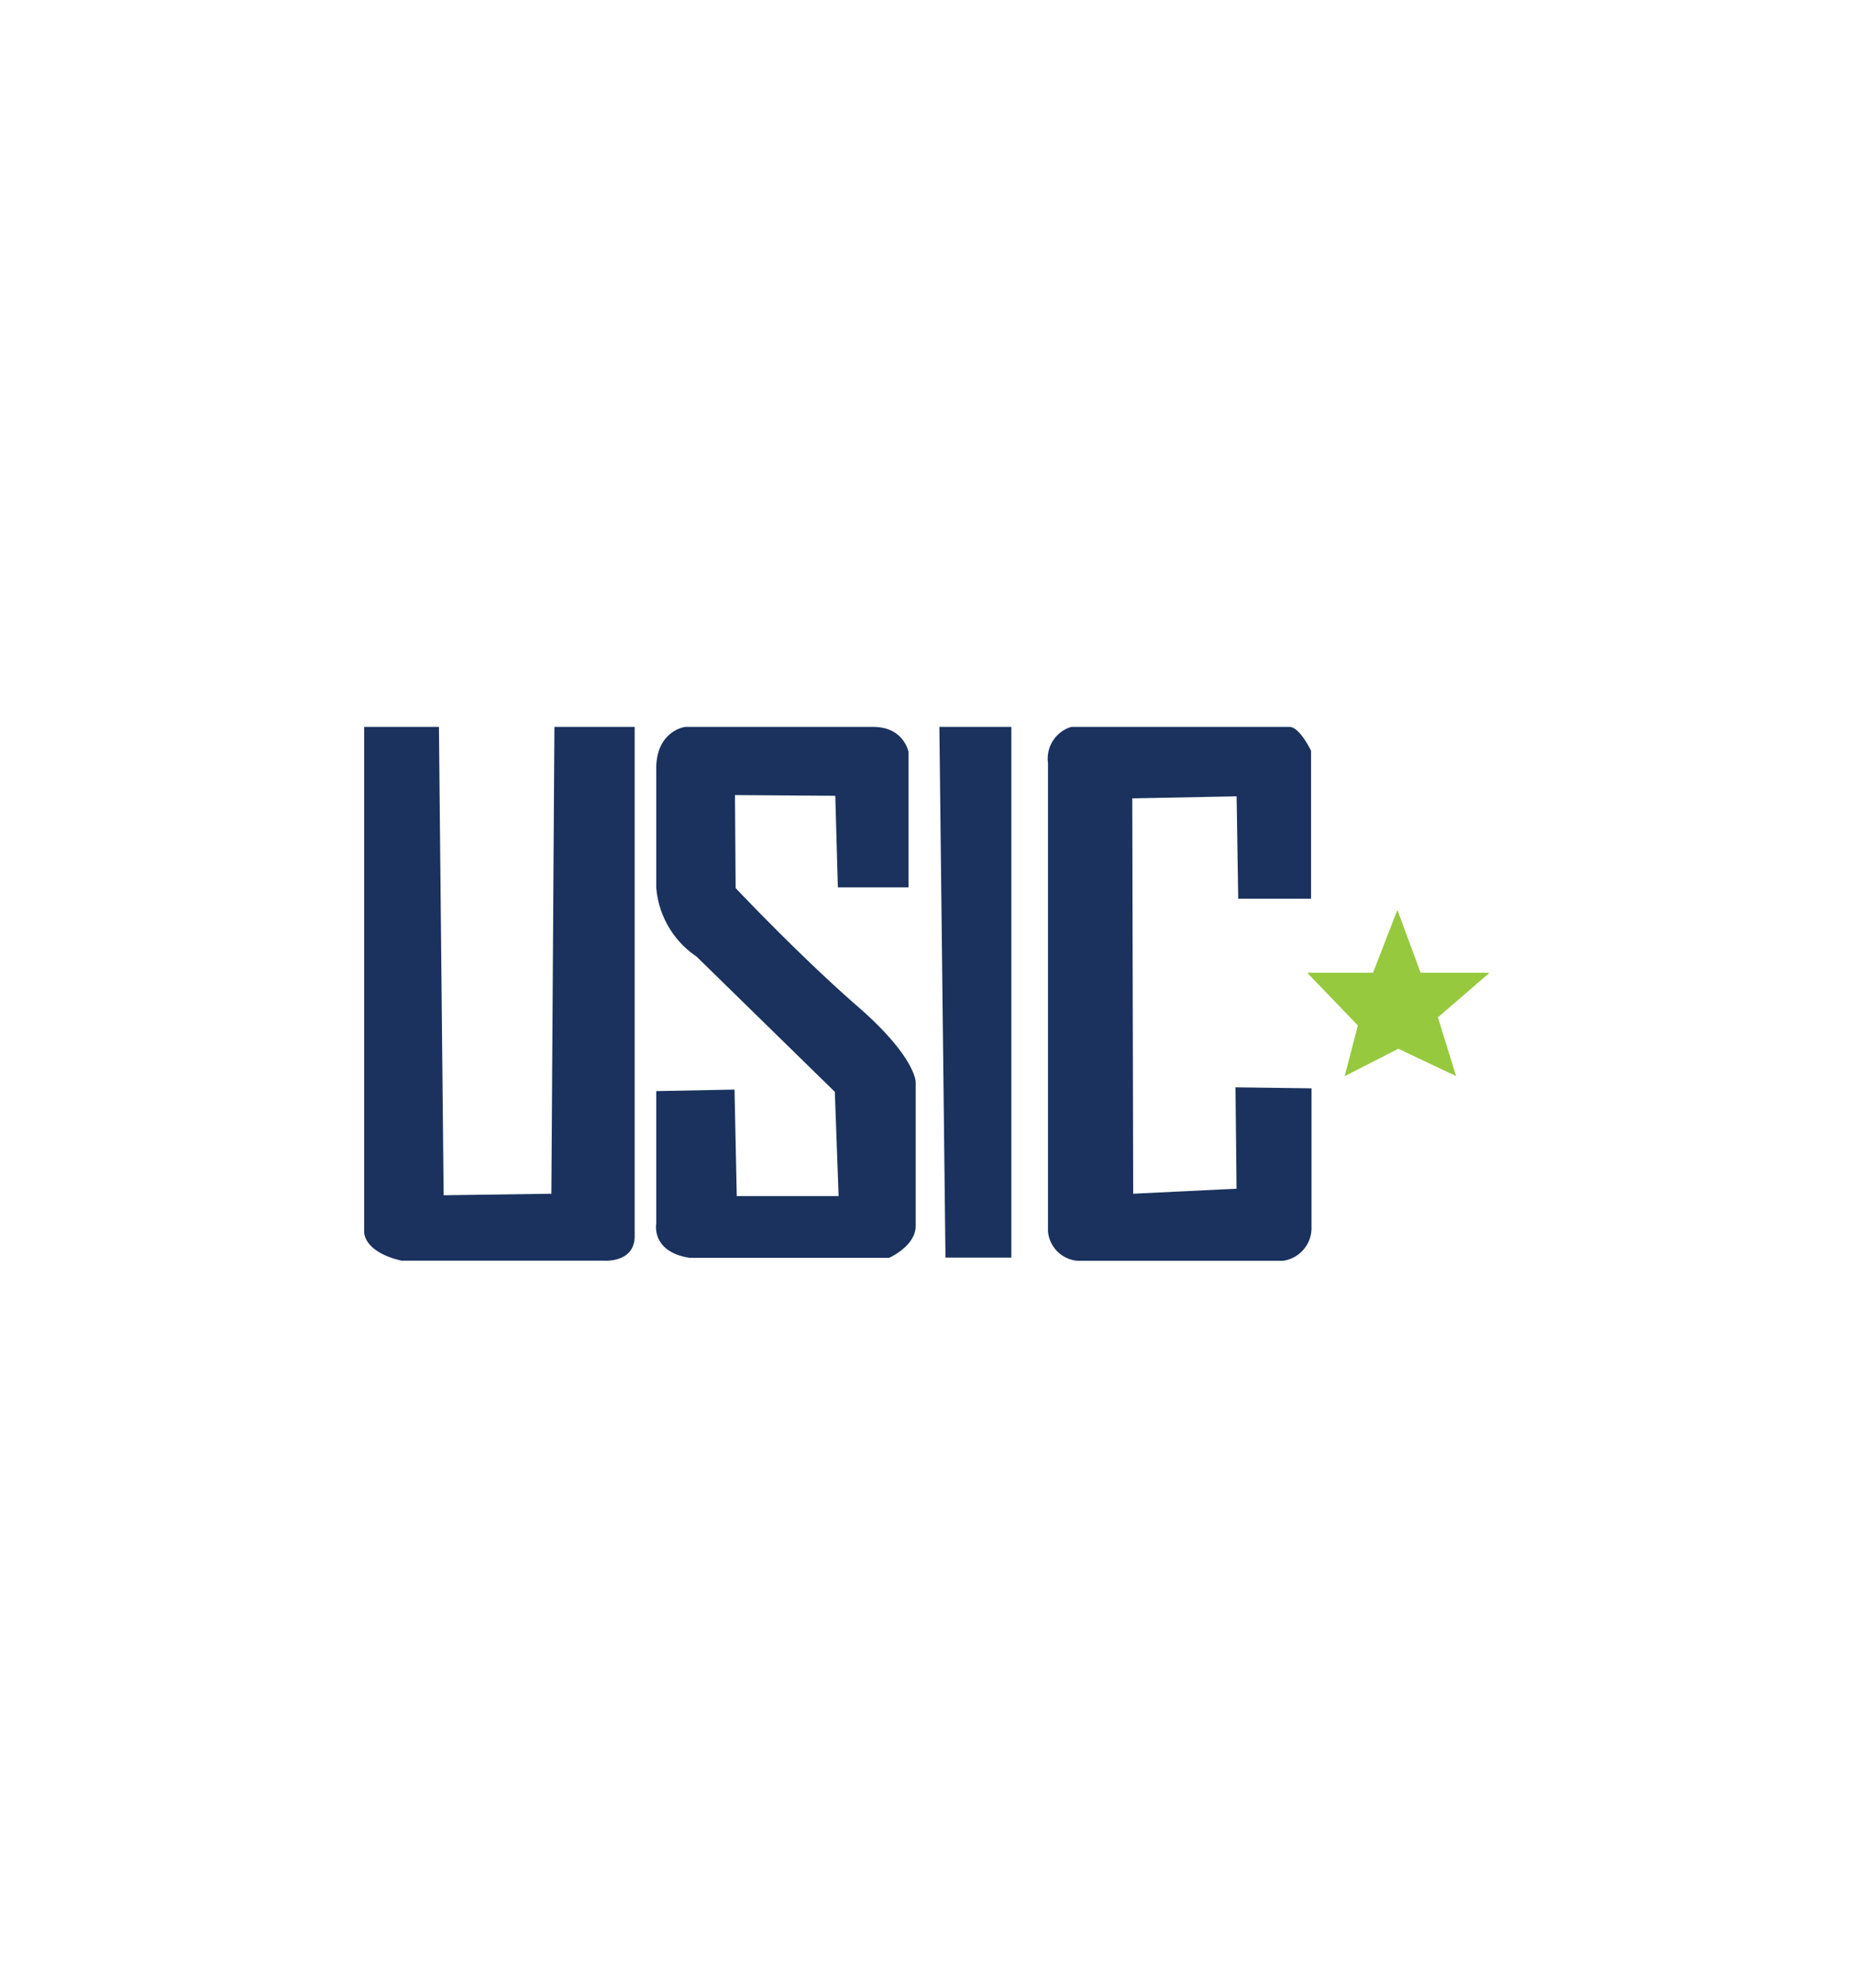
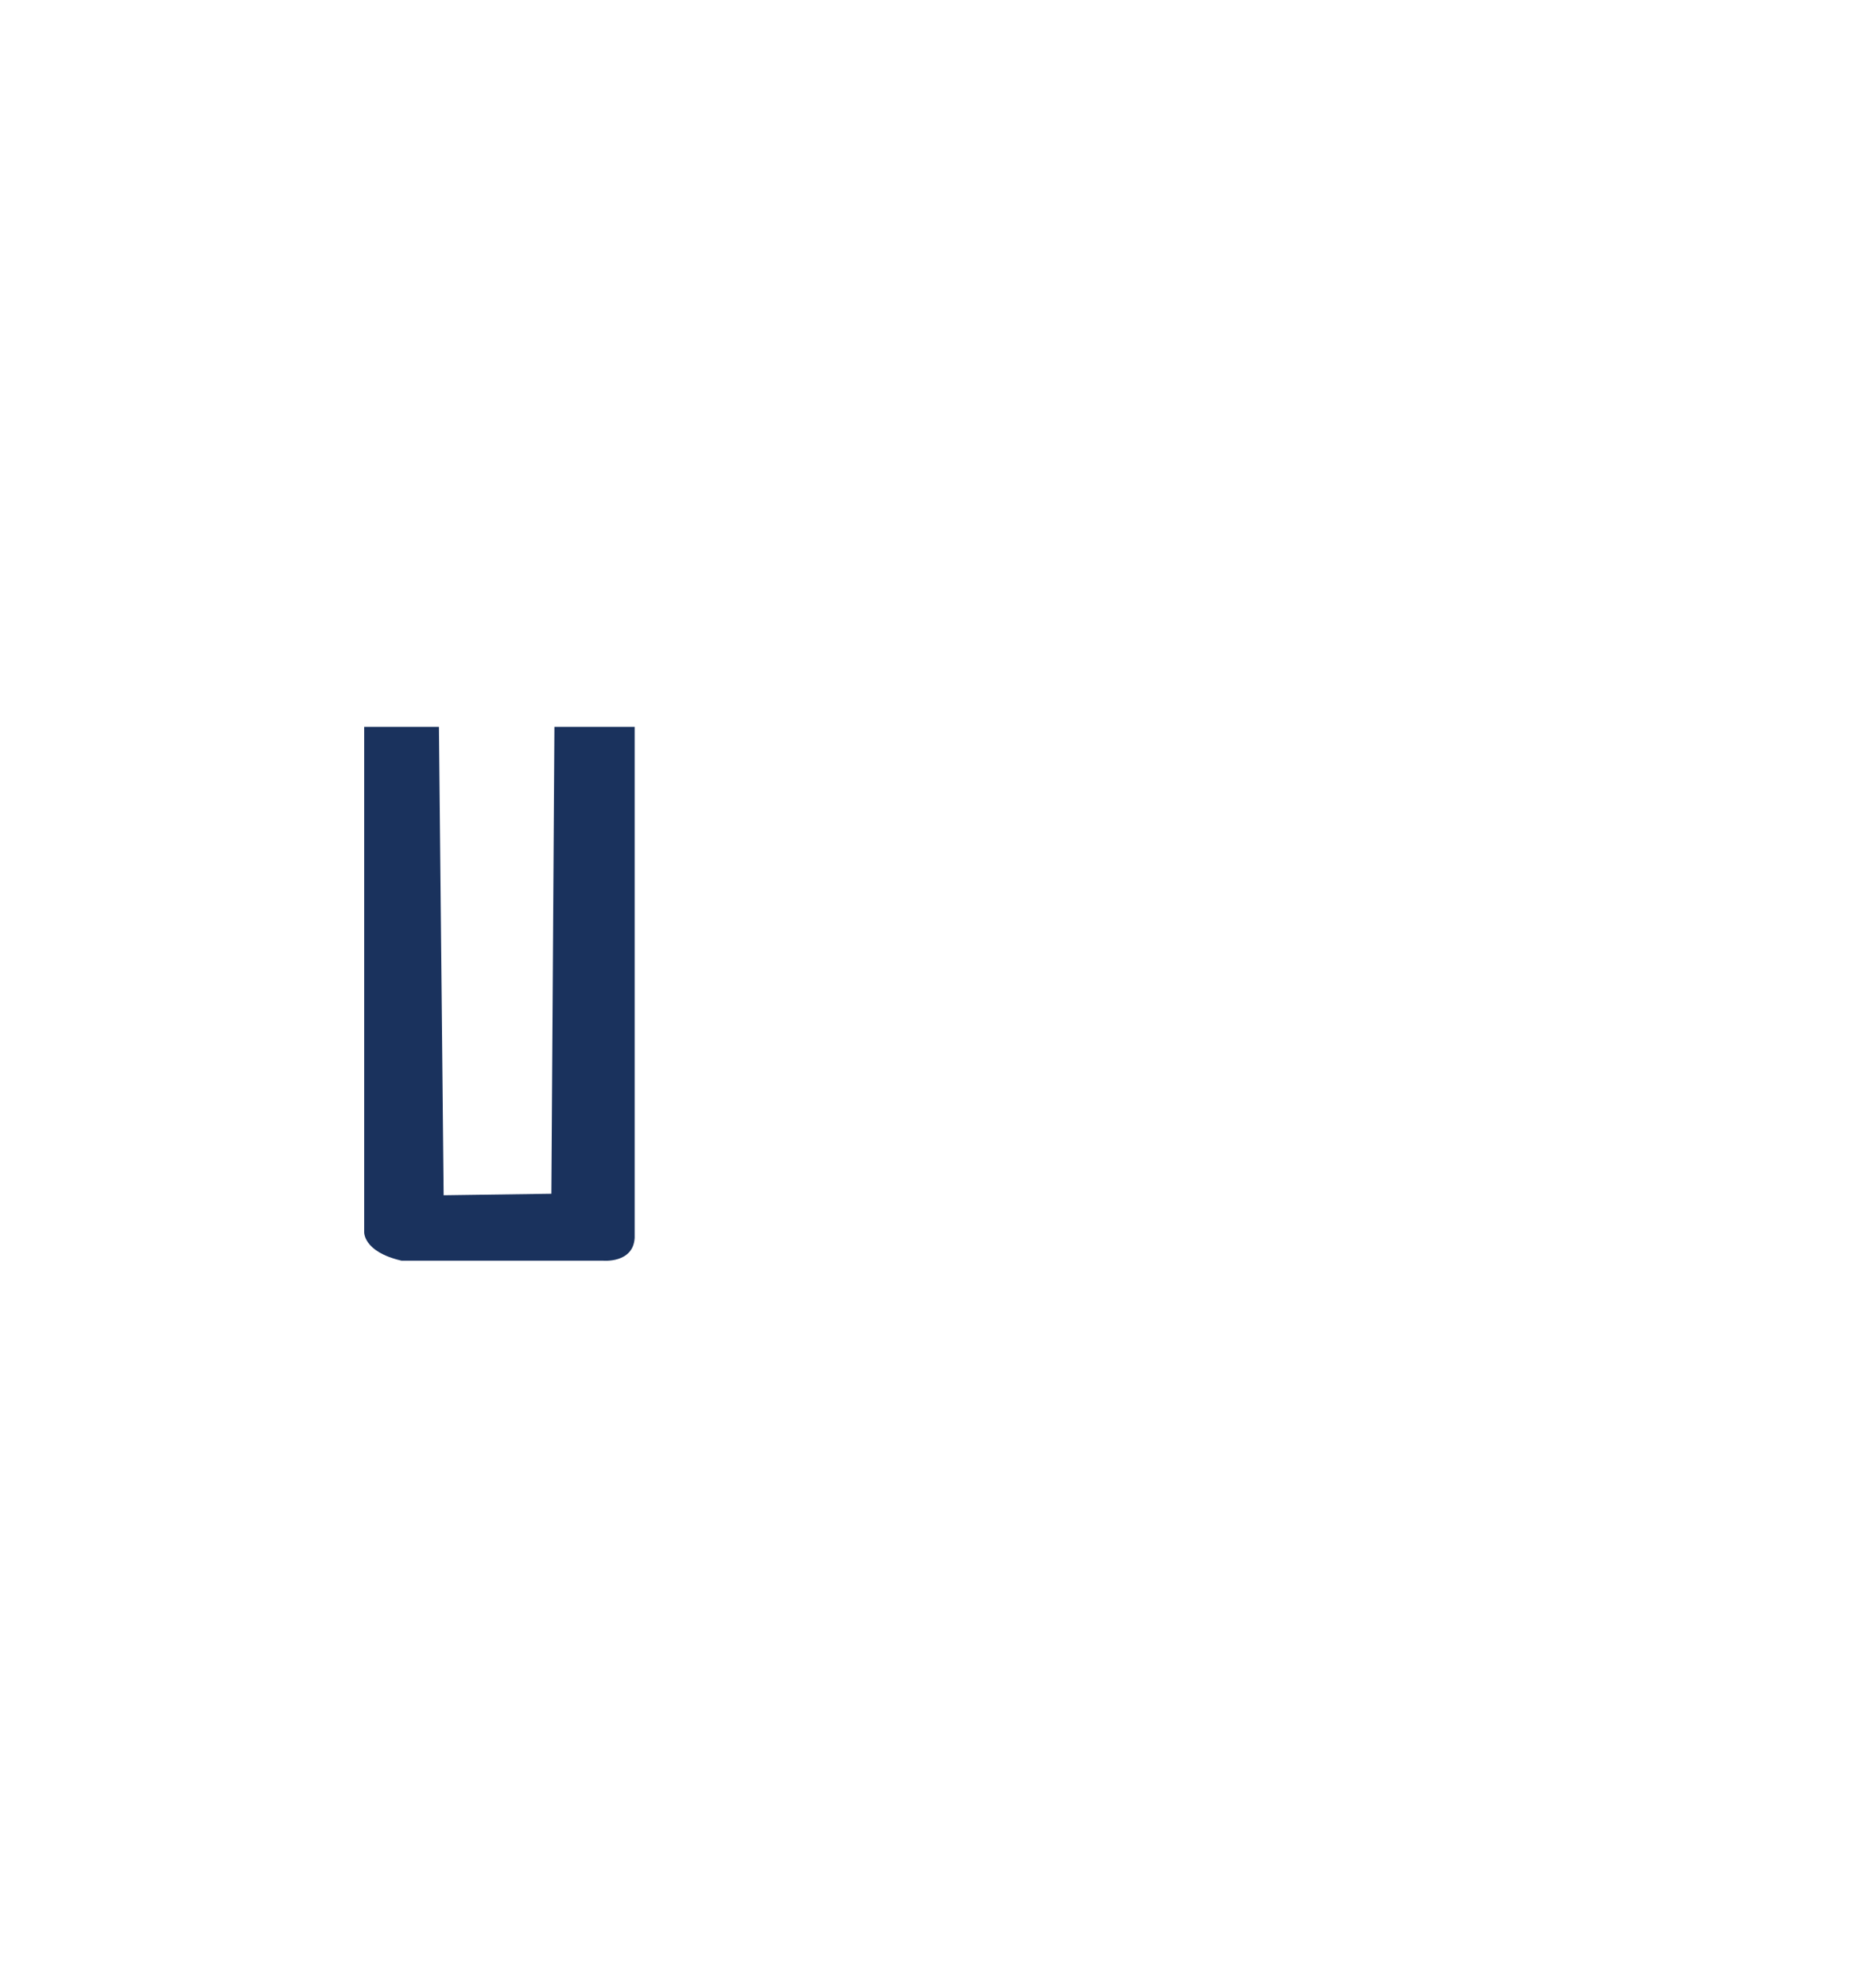
<svg xmlns="http://www.w3.org/2000/svg" id="Layer_1" data-name="Layer 1" viewBox="0 0 280 300">
  <defs>
    <style>.cls-1{fill:#1a325d;}.cls-2{fill:#96c93d;}</style>
  </defs>
  <title>USIC-logo</title>
  <path class="cls-1" d="M66.29,109.71H55v76.2s-.23,3,5.63,4.36h30.4s4.6.46,4.82-3.44V109.71H83.73l-.46,70.46L67,180.4Z" />
-   <path class="cls-1" d="M126.54,133.93h10.67V113.5s-.69-3.79-5.34-3.79h-28.4s-4.48.58-4.36,6.54v17.68a13.86,13.86,0,0,0,6.08,10.44l20.89,20.42.57,15.73H111.27l-.34-16.07-11.82.23v20s-.81,4.24,5,5.16h30.18s3.9-1.72,4-4.7V163.3s0-3.64-8.22-10.92l-.5-.44c-8.72-7.57-18.47-17.9-18.47-17.9L111,120l15.15.11Z" />
-   <polygon class="cls-1" points="141.87 109.71 152.74 109.71 152.74 189.81 142.79 189.81 141.87 109.71" />
-   <path class="cls-1" d="M187,135.65h11V113.31s-1.68-3.52-3.21-3.6h-33a5,5,0,0,0-3.52,5.43l0,70.69a4.88,4.88,0,0,0,4.45,4.46h31.06a5,5,0,0,0,4.29-4.76V164.26l-11.48-.15.16,15.3-15.61.76L171,120.5l15.76-.31Z" />
-   <polygon class="cls-2" points="197.42 146.82 207.36 146.82 211.04 137.33 214.55 146.82 224.96 146.82 217.16 153.55 219.91 162.42 211.19 158.29 203.08 162.42 205.07 154.77 197.42 146.82" />
</svg>